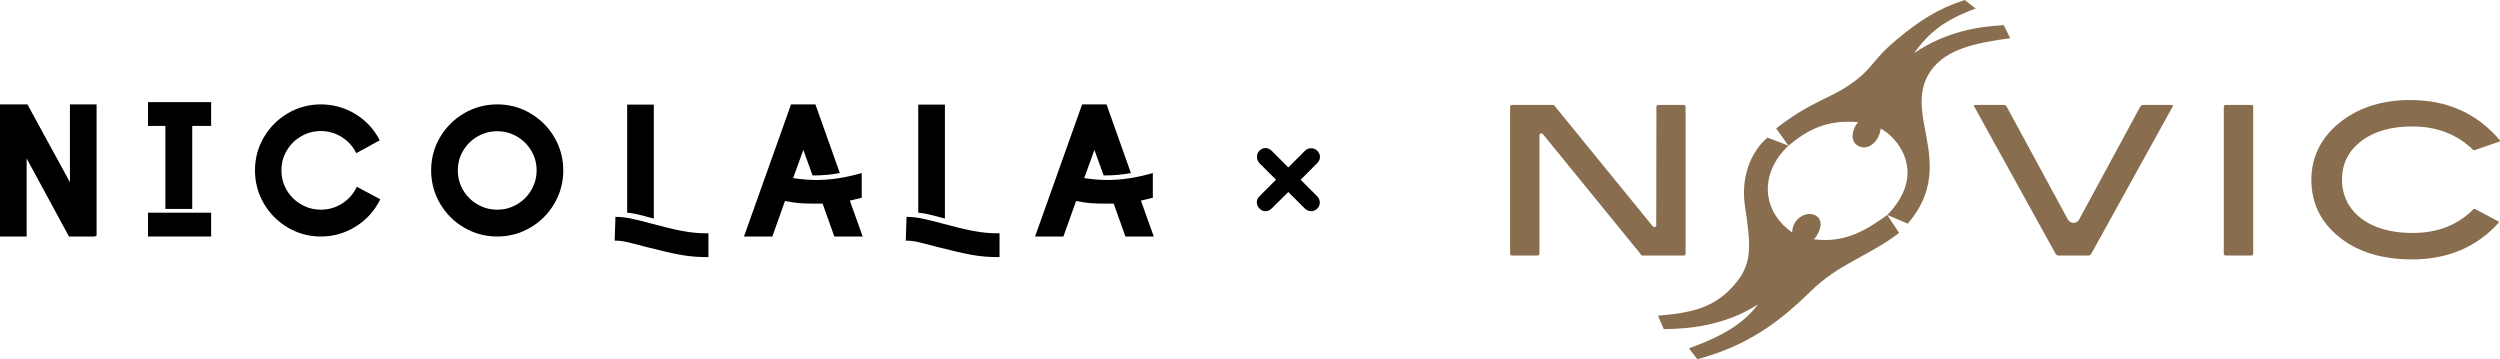
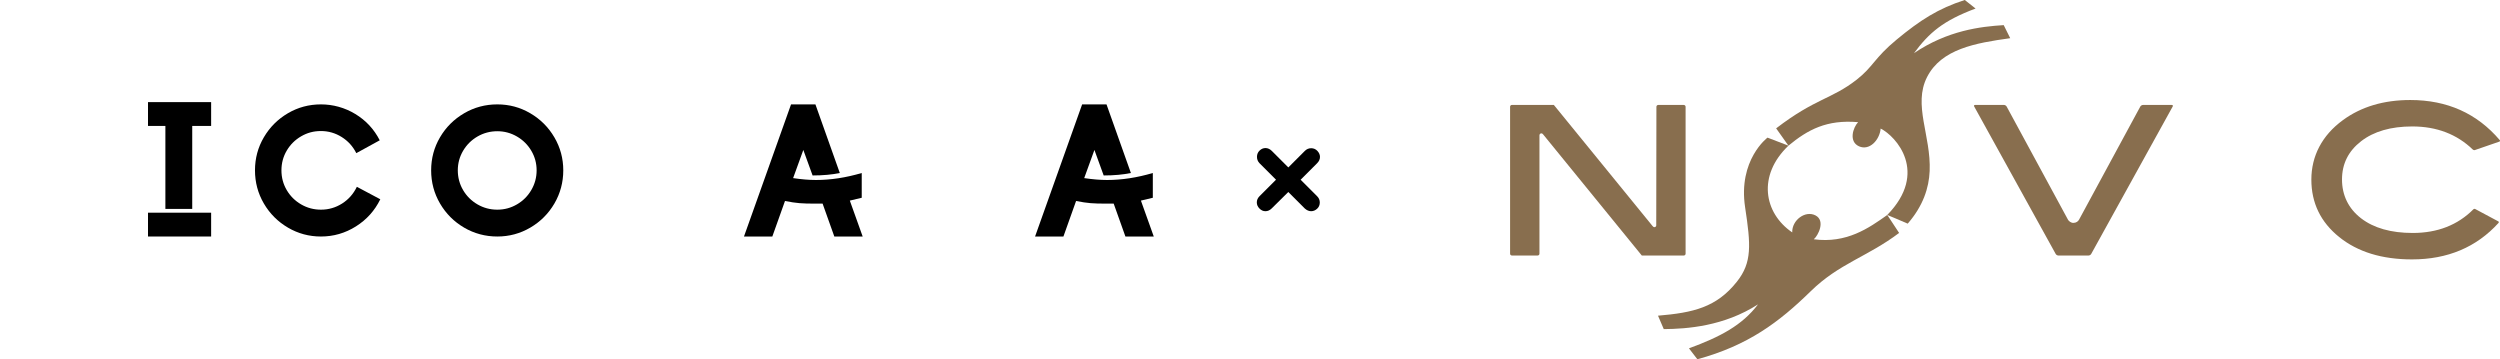
<svg xmlns="http://www.w3.org/2000/svg" id="_レイヤー_1" viewBox="0 0 1058.1 152.05">
-   <path d="M0,44.18h11.6l18,32.96v-32.96h11.28v55.52l-.8.4h-10.88l-17.92-33.04v33.04H0v-55.92Z" />
  <path d="M70,53.3h-7.36v-10.08h26.72v10.08h-8v35.12h-11.36v-35.12ZM62.64,90.02h26.72v10.08h-26.72v-10.08Z" />
  <path d="M121.88,96.34c-4.29-2.51-7.69-5.91-10.2-10.2-2.51-4.29-3.76-8.97-3.76-14.04s1.25-9.73,3.76-14,5.89-7.65,10.16-10.16c4.27-2.51,8.93-3.76,14-3.76s10.08,1.36,14.56,4.08c4.48,2.72,7.92,6.43,10.32,11.12l-9.92,5.44c-1.44-2.88-3.51-5.16-6.2-6.84s-5.61-2.52-8.76-2.52-5.84.75-8.4,2.24c-2.56,1.49-4.59,3.51-6.08,6.04s-2.24,5.32-2.24,8.36.75,5.83,2.24,8.36,3.52,4.55,6.08,6.04,5.36,2.24,8.4,2.24c3.25,0,6.24-.87,8.96-2.6s4.8-4.09,6.24-7.08l9.92,5.28c-2.35,4.8-5.79,8.63-10.32,11.48-4.53,2.85-9.47,4.28-14.8,4.28-5.01,0-9.67-1.25-13.96-3.76h0Z" />
  <path d="M196.44,96.34c-4.29-2.51-7.69-5.91-10.2-10.2s-3.76-8.97-3.76-14.04,1.25-9.73,3.76-14,5.91-7.65,10.2-10.16c4.29-2.51,8.97-3.76,14.04-3.76s9.67,1.25,13.96,3.76c4.29,2.51,7.69,5.91,10.2,10.2s3.76,8.95,3.76,13.96-1.25,9.75-3.76,14.04-5.91,7.69-10.2,10.2c-4.29,2.51-8.95,3.76-13.96,3.76s-9.75-1.25-14.04-3.76ZM218.8,86.5c2.56-1.49,4.59-3.52,6.08-6.08s2.24-5.33,2.24-8.32-.75-5.75-2.24-8.28c-1.49-2.53-3.52-4.55-6.08-6.04-2.56-1.49-5.33-2.24-8.32-2.24s-5.84.75-8.4,2.24c-2.56,1.49-4.59,3.51-6.08,6.04s-2.24,5.29-2.24,8.28.75,5.83,2.24,8.36,3.52,4.55,6.08,6.04,5.36,2.24,8.4,2.24,5.76-.75,8.32-2.24h0Z" />
-   <path d="M288.08,107.86c-3.79-.69-8.24-1.71-13.36-3.04l-1.6-.4c-3.57-.96-6.27-1.64-8.08-2.04s-3.44-.57-4.88-.52l.32-10.08c2.03,0,4.21.24,6.56.72s5.28,1.2,8.8,2.16c4.85,1.33,9.12,2.36,12.8,3.08,3.68.72,7.41,1.05,11.2,1v10.08c-4.05.05-7.97-.27-11.76-.96ZM272.2,91.3c-2.59-.69-4.84-1.12-6.76-1.28v-45.76h11.28v48.24c-.43-.11-1.93-.51-4.52-1.2Z" />
  <path d="M334.8,44.18h10.32l10.32,29.04c-3.31.69-7.15,1.04-11.52,1.04l-3.92-10.8-4.32,11.92c3.57.53,6.8.8,9.68.8,6.24,0,12.69-.99,19.36-2.96v10.48l-5.04,1.2,5.44,15.2h-12l-4.96-13.92h-3.6c-2.45,0-4.52-.07-6.2-.2-1.68-.13-3.72-.44-6.12-.92l-5.36,15.04h-12l19.92-55.92Z" />
-   <path d="M411.28,107.86c-3.79-.69-8.24-1.71-13.36-3.04l-1.6-.4c-3.57-.96-6.27-1.64-8.08-2.04s-3.44-.57-4.88-.52l.32-10.08c2.03,0,4.21.24,6.56.72s5.28,1.2,8.8,2.16c4.85,1.33,9.12,2.36,12.8,3.08,3.68.72,7.41,1.05,11.2,1v10.08c-4.05.05-7.97-.27-11.76-.96ZM395.4,91.3c-2.59-.69-4.84-1.12-6.76-1.28v-45.76h11.28v48.24c-.43-.11-1.93-.51-4.52-1.2Z" />
  <path d="M458,44.18h10.32l10.32,29.04c-3.31.69-7.15,1.04-11.52,1.04l-3.92-10.8-4.32,11.92c3.57.53,6.8.8,9.68.8,6.24,0,12.69-.99,19.36-2.96v10.48l-5.04,1.2,5.44,15.2h-12l-4.96-13.92h-3.6c-2.45,0-4.52-.07-6.2-.2-1.68-.13-3.72-.44-6.12-.92l-5.36,15.04h-12l19.92-55.92Z" />
  <path d="M919.18,44.41c.42,0,.59.31.39.67l-34.49,62.4c-.2.37-.71.67-1.13.67h-12.77c-.43,0-.93-.31-1.13-.67l-34.49-62.4c-.21-.37-.03-.67.39-.67h12.21c.42,0,.93.31,1.13.68,0,0,25.63,47.35,25.99,47.94.36.59,1.24,1.32,2.28,1.31,1.19-.02,2-.65,2.4-1.41.4-.75,25.9-47.83,25.9-47.83.2-.37.71-.68,1.13-.68h12.21Z" style="fill:#886e4e;" />
-   <path d="M941.98,44.41h10.91c.42,0,.76.34.76.76v62.2c0,.42-.34.77-.77.77h-10.91c-.42,0-.77-.34-.77-.77v-62.21c0-.42.34-.76.76-.76Z" style="fill:#886e4e;" />
  <path d="M651.56,107.38c0,.42-.34.76-.77.76h-10.9c-.42,0-.76-.34-.76-.76v-62.2c0-.42.34-.77.76-.77h17.76s41.54,50.96,41.76,51.24.5.5.78.5c.42,0,.8-.33.8-.72l.07-50.24c0-.42.34-.77.77-.77h10.81c.42,0,.77.35.77.77v62.2c0,.42-.35.76-.77.76h-17.76s-41.59-51.03-41.77-51.27c-.18-.23-.42-.44-.73-.44-.44,0-.82.3-.82.84v50.11Z" style="fill:#886e4e;" />
  <path d="M1058.03,59.32c.12.14.09.51-.15.6-.21.08-8.29,2.87-10.4,3.59-.31.11-.72-.05-.83-.16-6.78-6.55-15.34-9.83-25.68-9.83-9.05,0-16.27,2.09-21.66,6.26-5.38,4.17-8.08,9.56-8.08,16.18s2.7,12.31,8.08,16.44c5.39,4.14,12.68,6.2,21.86,6.2,10.48,0,19.05-3.35,25.71-10.05.1-.1.41-.23.72-.09.27.13,7.88,4.21,9.81,5.25.28.14.21.49.09.62-9.35,10.31-21.57,15.46-36.64,15.46-12.72,0-23-3.16-30.84-9.48-7.84-6.32-11.76-14.42-11.76-24.3s4.46-18.69,13.37-25.18c7.73-5.66,17.24-8.5,28.5-8.5,15.62,0,28.25,5.66,37.88,16.98" style="fill:#886e4e;" />
  <path d="M751.74,54.33s3.07,4.29,5.2,7.32c8.27-6.82,16.22-11.08,29.48-9.95-2.15,2.3-4.06,8.18.36,10.21,4.42,2.02,8.75-2.62,9.19-7.5,6.46,3.21,20.41,18.5,2.79,36.57,0,0,4.93,2.03,8.66,3.67,6.54-7.52,8.99-15.14,9.29-22.29.62-14.91-7.12-27.95-1.1-39.75,6.06-11.88,20.42-14.4,35.19-16.45l-2.75-5.53c-9.7.59-23.81,2.26-37.97,11.87,6.43-8.72,12.41-13.79,26.06-18.89l-4.58-3.62c-11.28,3.64-18.9,8.56-28.76,16.71-9.65,7.97-9.92,11.51-17.04,17.06-10.65,8.29-17.41,7.81-34.03,20.56" style="fill:#886e4e;" />
  <path d="M803.77,98.57s-2.71-4.17-5-7.59c-7.89,5.62-17.22,12.13-31.11,10.29,1.82-1.5,5.05-7.83.75-10.09-4.31-2.26-10.04,1.98-9.87,7.18-12.04-8.19-14.81-24.13-1.59-36.71l-8.87-3.4s-12.55,9.38-9.47,29.56c2.39,15.8,2.99,23.25-3.48,31.4-8.67,10.93-18.54,13.14-33.4,14.4l2.44,5.68c9.72-.08,25.44-1.16,39.9-10.48-6.72,8.89-16.04,13.77-29.24,18.62l3.56,4.62c21.41-5.84,34.49-15.59,47.99-28.8,12.01-11.76,24-14.54,37.41-24.67" style="fill:#886e4e;" />
  <path d="M557.46,83.05c.75.76,1.13,1.64,1.13,2.67s-.38,1.94-1.13,2.63c-.76.69-1.6,1.04-2.53,1.04s-1.82-.38-2.67-1.13l-7-7-7,6.93c-.8.8-1.69,1.2-2.67,1.2s-1.78-.38-2.53-1.13-1.13-1.62-1.13-2.6.38-1.84,1.13-2.6l7-7-7-7c-.71-.75-1.06-1.64-1.06-2.67s.36-1.95,1.1-2.66c.74-.71,1.57-1.07,2.5-1.07s1.87.4,2.67,1.2l7,7,7-7c.75-.75,1.64-1.13,2.67-1.13s1.95.39,2.66,1.17c.71.78,1.07,1.62,1.07,2.5,0,.98-.4,1.87-1.2,2.67l-7,7,7,7Z" />
</svg>